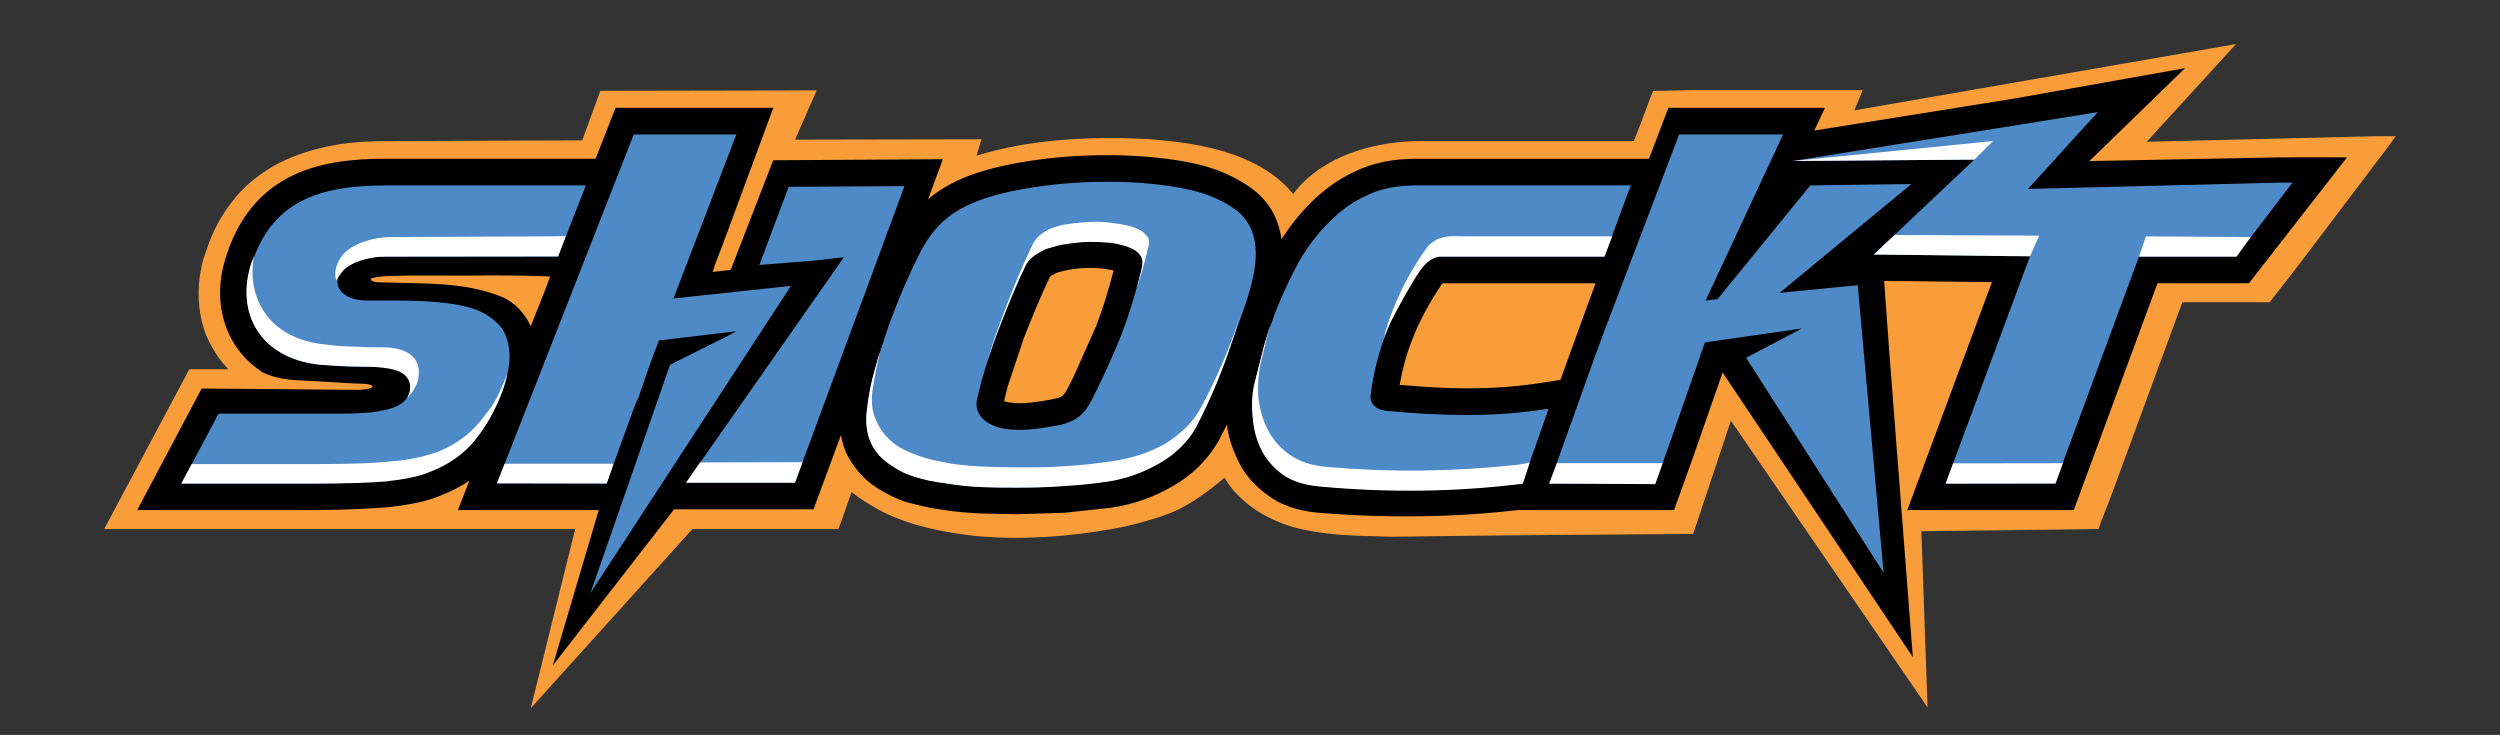
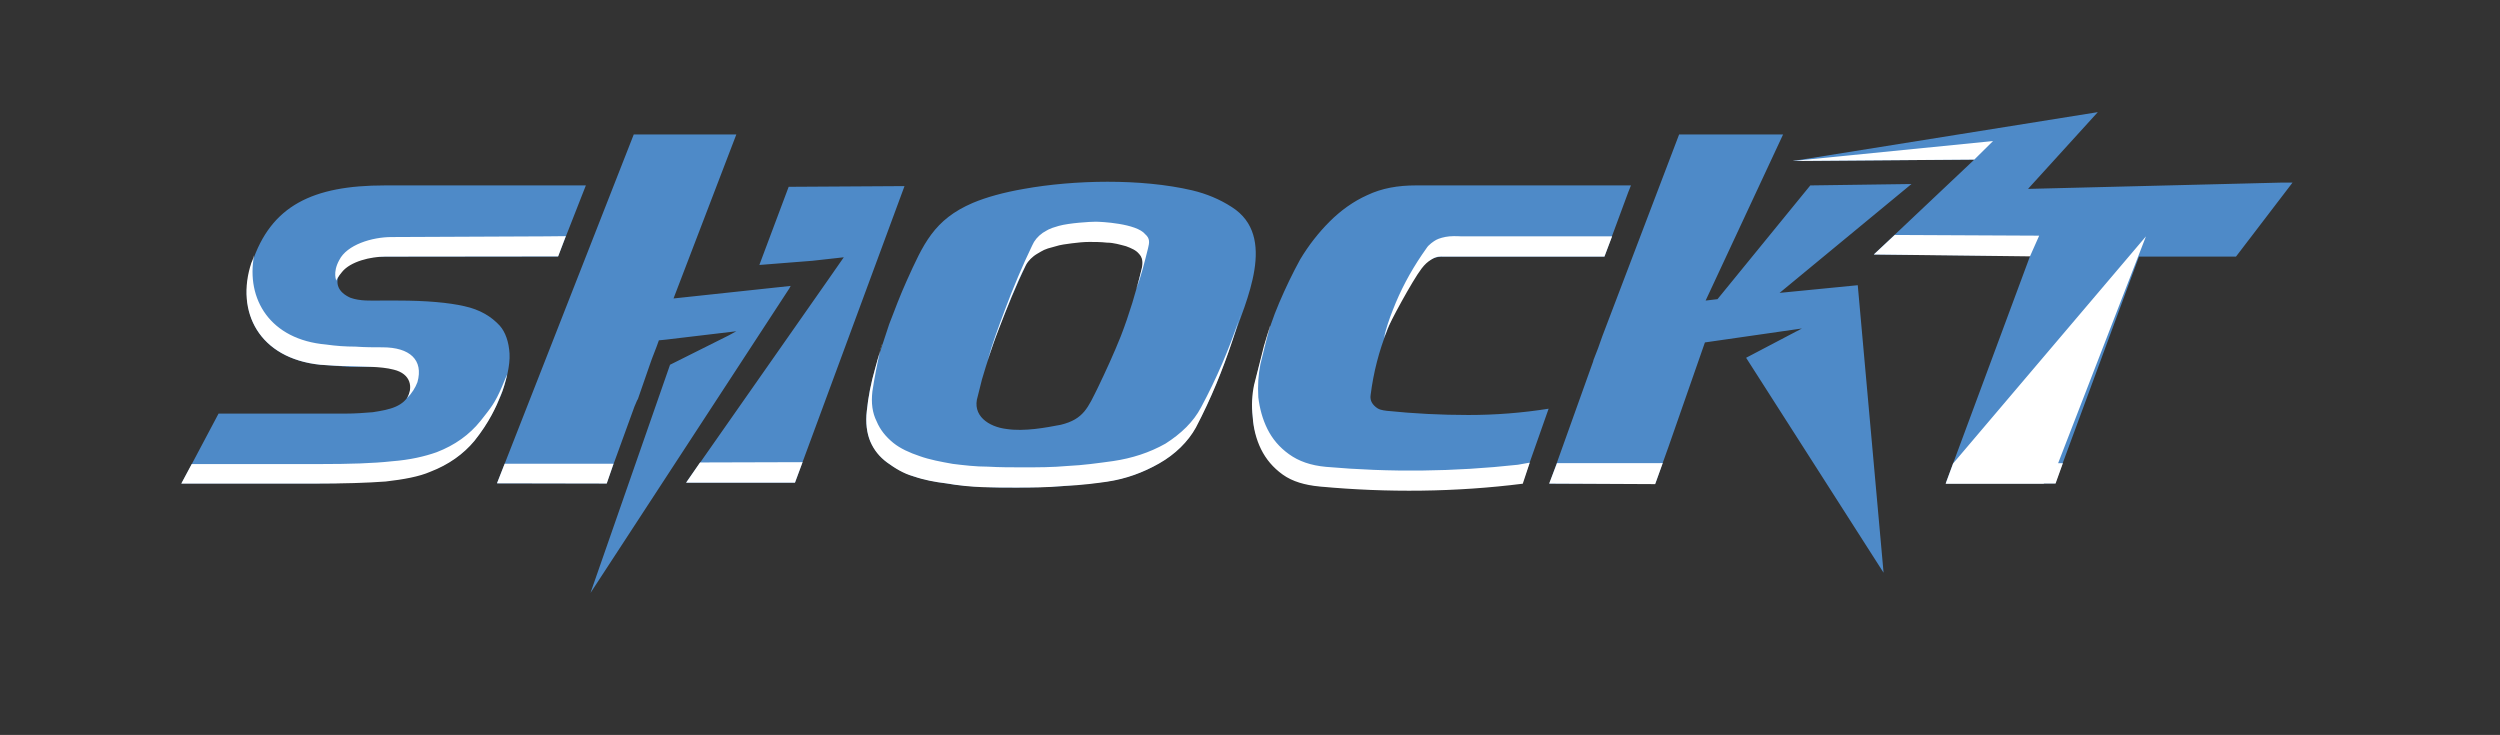
<svg xmlns="http://www.w3.org/2000/svg" version="1.1" id="Layer_1" x="0px" y="0px" width="432px" height="127px" viewBox="0 151 432 127" enable-background="new 0 151 432 127" xml:space="preserve">
  <rect x="0" y="151" width="432" height="127" fill="#333333" stroke="none" />
-   <rect fill="none" width="432" height="432" />
-   <path fill="#F99D3A" d="M410.624,174.533l-39.671,0.964l15.435-16.882l-65.959,11.456l1.446-3.497h-29.543l-5.548,0.119H285.7  l-0.482,1.086l-1.567,4.22l-1.326,3.377h-36.778c-7.354,0-15.448,2.107-20.633,7.413c-0.242,0.241-1.435,1.63-1.435,1.751  c-2.773-3.376-6.631-5.546-10.489-6.873c-4.823-1.689-10.01-2.292-14.833-2.653c-9.646-0.482-20.137,0-29.421,2.893l0.858-2.838  l-32.212,0.064l3.741-8.517l-37.384,0.076l-3.135,8.562l-33.282,0.121c-3.979,0-7.595,0.24-10.852,0.965  c-3.376,0.723-6.392,1.808-9.044,3.255c-2.894,1.688-5.306,3.618-7.234,6.149c-1.93,2.413-3.498,5.307-4.583,8.683  c-0.361,0.965-0.724,2.049-0.844,3.015c0,0.241-0.121,0.361-0.121,0.604c0,0.24-0.121,0.481-0.121,0.602v0.121  c-0.482,3.497-0.12,6.994,1.085,10.129c0.965,2.17,2.17,4.221,3.858,5.909h-6.752L18,242.421h81.394l-7.682,30.964l27.94-30.964  h25.204l0.481-1.206l1.809-5.185c1.689,1.327,3.497,2.411,5.306,3.376c5.065,2.533,10.732,3.617,16.28,4.221  c7.837,0.723,15.796,0.12,23.393-1.206c1.93-0.362,3.737-0.724,5.667-1.327c1.809-0.48,3.618-1.085,5.306-1.808  c3.135-1.447,5.788-3.498,8.441-5.668h0.121c0.241,0.481,0.723,1.207,1.327,1.93c2.774,3.257,6.39,5.306,10.369,6.511  c3.979,1.086,8.322,1.447,12.543,1.568c1.567,0,3.135,0.12,4.703,0.12c17.363-0.241,34.608-0.362,51.972-0.481l6.513-19.535  l0.966,1.356l33.026,48.149l-1.066-30.445c10.196-0.113,20.39-0.223,30.621-0.371l0.363-1.085l1.688-4.34l12.42-33.764h15.073  l4.6-5.881l15.176-20.045l2.049-2.773L410.624,174.533L410.624,174.533z" />
-   <path d="M213.919,230.561c-0.028-0.057-0.038-0.112-0.065-0.17c-0.013-0.027-0.038-0.051-0.049-0.078L213.919,230.561z   M162.996,239.104c-0.038-0.004-0.069-0.014-0.106-0.018c-0.054-0.01-0.103-0.011-0.155-0.02L162.996,239.104z M394.092,178.193  c0,0-20.842,0.402-33.048,0.638l16.529-16.049l-29.182,5.186l0.024,0.003l-34.904,5.591c0.948-2.035,1.833-3.93,1.833-3.93H288.3  l-1.13,2.967c-0.734,1.929-1.477,3.881-2.221,5.836h-40.262c-3.994,0-7.403,0.698-10.42,2.135c-2.75,1.236-5.4,3.094-7.789,5.484  c-1.883,1.883-3.566,4.001-5.043,6.287c-0.484-3.59-2.186-6.944-6.099-9.439c-2.479-1.601-5.268-2.778-8.291-3.498  c-8.648-2.014-20.788-2.128-30.946-0.293c-3.709,0.64-7.102,1.575-9.772,2.699c-2.435,1.044-4.364,2.264-5.958,3.62l2.555-6.915  l-29.311,0.177l-7.34,18.939l-3.135,0.361l0.297-0.805c-0.018,0.001-0.041,0.005-0.059,0.006c0.458-1.194,1.017-2.653,1.634-4.266  l8.618-23.296h-27.26l-3.451,8.803H66.462c-10.167,0-22.455,1.881-27.286,16.55c-0.767,2.237-1.148,4.469-1.148,6.625  c0,3.246,0.864,6.322,2.574,8.995c1.229,1.918,2.872,3.508,4.827,4.769c2.561,1.191,4.957,1.316,7.769,1.43  c2.895,0.121,5.668,0.362,8.562,0.482c0,0,0.121,0,0.242,0c2.894,0,3.376,0.844,0.241,1.085l-27.396-0.231l-11.128,20.996h30.686  c5.563,0,9.885-0.283,12.653-0.496c4.185-0.463,6.861-1.064,9.069-2.008c1.835-0.688,3.49-1.563,4.992-2.58l-1.994,5.083  c0,0,21.583,0,24.337,0l-7.938,26.867l20.958-26.987h24.095l4.743-12.84c0.175,1.014,0.443,1.988,0.819,2.893l0.061,0.146  l0.07,0.142c1.019,2.041,2.411,3.774,4.138,5.155l0.168,0.128c1.719,1.252,3.705,2.297,5.741,3.024l0.178,0.063l0.193,0.051  c1.902,0.507,3.875,1.025,6.2,1.31c2.249,0.384,4.413,0.521,6.503,0.644c0.023,0.002,6.2,0.129,6.2,0.129l8.317-0.25l0.079-0.012  l0.634-0.061l7.39-0.807c3.85-0.568,7.412-1.822,10.644-3.732c3.357-1.896,6.05-4.546,7.926-7.83  c0.492-0.917,0.957-1.857,1.421-2.799c0.256,2.011,0.858,3.998,1.851,6.023c1.027,2.351,2.782,4.438,5.247,6.198  c2.127,1.64,5.082,2.685,8.65,3.009c11.979,0.988,23.652,0.815,34.768-0.488l-0.01,0.024h26.78l3.386-9.442  c0,0,3.391-9.715,5-14.325l32.869,49.188l-4.071-52.719l-0.892-12.299c5.565,0.064,14.483,0.166,18.625,0.212  c-3.243,8.738-14.618,39.385-14.618,39.385h28.763c0,0,12.576-34.059,14.472-39.19c4.194,0,15.802,0,15.802,0l16.943-21.752  L394.092,178.193L394.092,178.193z M91.712,207.388c-0.024-0.055-0.056-0.105-0.08-0.16l-0.005,0.012  c-0.118-0.29-0.271-0.55-0.409-0.825c-1.165-2.034-2.962-3.576-4.738-4.203c-6.271-2.532-13.504-2.17-20.137-2.412  c-0.725,0-1.327,0-1.688-0.12c-2.051-0.724,1.807-0.965,2.17-0.965c5.788-0.241,11.456,0,17.244-0.121h2.292  c2.532,0,6.167,0.063,8.701,0.184C94.259,201.151,92.677,204.855,91.712,207.388z M189.385,207.422  c-0.003,0.001-3.833,8.586-3.835,8.592c-0.003,0.007-0.348,0.702-0.348,0.702c-1.328,2.694-1.447,2.831-2.908,3.188  c-2.168,0.414-5.392,1.021-7.688,0.666c-0.502-0.062-0.852-0.163-1.109-0.264c0.09-0.356,0.658-2.627,0.658-2.627  c-0.048,0.172,2.738-8.183,2.738-8.183c1.441-3.723,2.945-7.269,4.457-10.523c0.072-0.105,0.184-0.262,0.184-0.262  c0.656-0.373,1.066-0.6,1.451-0.686l0.144-0.033l0.143-0.041c2.802-0.814,6.478-0.863,9.159-0.213  C191.541,201.174,190.536,204.45,189.385,207.422z M269.639,216.641l-2.759,0.438c-4.383,0.691-8.685,1.029-13.147,1.029  c-3.938,0-7.922-0.258-11.875-0.609c0.488-2.656,1.158-5.276,2.162-7.786c1.244-3.209,2.918-6.333,5.113-9.587  c0.039-0.046,0.075-0.086,0.082-0.095c0.026-0.015,0.07-0.04,0.133-0.076c0.077-0.004,0.166-0.008,0.166-0.008h26.189  L269.639,216.641z M76.268,236.578c-0.044,0.02-0.096,0.033-0.141,0.053c-0.038,0.016-0.068,0.033-0.106,0.047L76.268,236.578z" />
  <path fill="#4E8AC8" d="M136.282,183.281l-5.065,13.504l9.166-0.723l5.425-0.604l-2.772,3.98l-24.479,34.969h18.812l18.931-51.249  L136.282,183.281z M88.048,212.101c-0.121-2.05-0.725-3.739-1.688-4.823c-1.448-1.569-3.377-2.774-6.151-3.377  c-2.653-0.603-6.511-0.964-11.456-0.964H65.74c-1.688,0-3.497,0.12-5.185-0.482c-2.17-0.964-2.653-2.533-1.93-3.979  c1.206-2.773,5.427-3.136,8.08-3.136h29.708l4.823-12.299H66.462c-12.419,0-19.654,3.497-22.911,13.384  c-2.893,8.441,1.207,16.521,11.818,17.605c1.688,0.121,3.376,0.242,5.064,0.362h4.583c3.497,0,7.115,0.845,5.667,4.703  c-0.362,0.966-1.206,1.688-2.292,2.171c-1.084,0.481-2.411,0.724-3.979,0.965c-1.447,0.121-3.014,0.24-4.702,0.24H37.764  l-6.391,12.059h23.032c5.064,0,9.164-0.24,12.299-0.482c3.256-0.361,5.788-0.844,7.717-1.688c3.256-1.207,5.788-3.016,7.597-5.307  c1.93-2.41,3.377-4.943,4.583-7.837C87.445,217.044,88.168,214.15,88.048,212.101z M394.092,182.557l-43.65,1.085l12.059-13.264  l-52.695,8.441l31.353-0.241l-17.364,16.399l27.011,0.241l-14.591,39.31h18.932l14.472-39.189h16.761l9.767-12.782L394.092,182.557  L394.092,182.557z M307.513,201.61l22.79-18.812l-17.483,0.242l-16.038,19.655l-2.049,0.241l13.384-28.7H290.15l-13.265,34.85  l-0.725,2.05l-0.845,2.17l0.026,0.026l-7.597,21.223l18.303-0.025l2.292-6.391l6.271-17.968l16.762-2.412l-9.646,5.064  l23.754,37.141l-4.461-49.681L307.513,201.61z M212.853,186.778c-2.049-1.327-4.34-2.292-6.873-2.894  c-8.802-2.05-20.378-1.809-29.062-0.241c-3.497,0.603-6.511,1.447-8.803,2.412c-6.753,2.894-8.562,7.115-11.455,13.505  c-1.086,2.412-2.049,4.944-3.015,7.476c-0.844,2.533-1.688,5.065-2.412,7.597c-0.723,2.533-1.206,4.944-1.448,7.355  c-0.24,2.05,0,3.859,0.604,5.306c0.723,1.446,1.688,2.653,2.895,3.618c1.327,0.964,2.894,1.808,4.581,2.412  c1.809,0.482,3.618,0.965,5.667,1.205c2.051,0.361,4.1,0.482,6.151,0.604c2.049,0.121,4.099,0.121,5.908,0.121  c2.653,0,5.306-0.121,7.958-0.24c2.534-0.242,5.187-0.483,7.839-0.845c3.254-0.481,6.271-1.567,8.923-3.135  c2.772-1.568,4.823-3.618,6.269-6.149c2.653-4.943,4.704-10.009,6.392-15.073C215.266,203.056,220.813,191.842,212.853,186.778z   M197.297,197.389c-0.965,3.979-2.17,7.958-3.618,11.697c-1.205,3.015-2.532,5.908-3.979,8.923c-1.688,3.376-2.411,5.427-6.39,6.392  c-2.532,0.482-6.271,1.205-9.406,0.724c-3.014-0.362-6.028-2.292-4.944-5.668c0.242-0.964,0.482-1.929,0.724-2.894  c0.844-2.896,1.809-5.789,2.894-8.684c1.447-3.737,3.014-7.476,4.702-11.094c0.482-0.844,1.086-1.567,1.93-2.049  c0.844-0.482,1.541-0.977,2.627-1.218c3.737-1.085,9.11-1.311,12.849-0.104c0.965,0.241,1.647,0.84,2.25,1.443  C197.418,195.459,197.661,196.304,197.297,197.389z M239.624,221.988c-0.845-0.12-1.419-0.155-2.151-0.889  c-0.547-0.545-0.742-1.162-0.623-1.885c0.483-3.859,1.448-7.597,2.896-11.215c1.446-3.738,3.376-7.235,5.667-10.611  c0.482-0.604,0.965-1.085,1.688-1.447c0.724-0.482,1.567-0.603,2.414-0.603h27.733l4.101-11.094l0.481-1.205h-37.142  c-3.135,0-5.908,0.481-8.44,1.688c-2.411,1.085-4.581,2.653-6.511,4.582c-1.928,1.93-3.618,4.101-5.064,6.512  c-1.326,2.412-2.533,4.944-3.617,7.476c-1.086,2.533-1.931,5.064-2.533,7.477c-0.724,2.532-1.328,4.702-1.688,6.632  c-0.361,1.688-0.482,3.618-0.361,5.546c0.122,2.051,0.723,3.859,1.568,5.548c0.724,1.688,2.049,3.135,3.737,4.341  c1.568,1.205,3.738,1.93,6.392,2.17c11.696,0.965,23.394,0.844,34.97-0.723l4.461-12.662c-4.582,0.725-9.166,1.086-13.867,1.086  C249.03,222.713,244.326,222.471,239.624,221.988z M115.782,214.03l-13.747,39.432l34.487-52.817l-0.108,0.101l0.229-0.342  l-20.258,2.17l10.852-28.337h-17.726l-23.634,60.292h18.932l4.823-13.264c0.242-0.482,0.361-0.966,0.604-1.326l2.049-5.91  c0.482-1.446,1.086-2.773,1.568-4.22l1.206-0.121l12.178-1.447l-1.3,0.711L115.782,214.03z" />
-   <path fill="#FFFFFF" d="M177.28,196.786c0.343-0.676,1.146-1.479,1.992-1.958c0.968-0.55,1.142-0.763,2.826-1.178  c0.847-0.208,0.641-0.289,3.088-0.602c1.083-0.139,2.103-0.241,3.068-0.241c0.844,0,1.928,0,3.014,0.121  c1.206,0,2.347,0.376,3.312,0.618c0.963,0.361,1.751,0.709,2.234,1.313c0.604,0.602,0.725,1.447,0.482,2.532  c-0.24,1.085-0.602,2.476-0.963,3.562c0.844-2.171,1.446-4.646,2.049-7.058c0.24-0.965,0.358-1.682-0.483-2.413  c-1.514-1.887-7.718-2.17-8.562-2.17c-0.965,0-4.597,0.222-6.39,0.724c-1.793,0.502-1.93,0.724-2.774,1.207  c-0.844,0.603-1.448,1.326-1.809,2.17c-1.688,3.497-3.256,7.234-4.702,11.094c-1.086,2.894-2.17,5.788-3.016,8.802  c0.604-1.809,1.207-3.618,1.93-5.427C174.025,204.143,175.478,200.348,177.28,196.786z M55.37,214.03  c1.688,0.121,3.376,0.242,4.943,0.242c2.413,0.12,5.427,0,7.718,0.603c3.014,0.724,3.375,3.135,2.291,4.943  c0.844-0.844,1.446-1.809,1.809-2.773c1.084-3.858-1.326-6.03-6.03-6.03c-1.446,0-3.014,0-4.702-0.12  c-1.688,0-3.376-0.12-5.065-0.362c-9.646-0.844-13.867-7.837-12.42-15.435c-0.12,0.362-0.241,0.844-0.482,1.327  C40.659,204.865,44.758,212.945,55.37,214.03z M59.107,197.992c1.448-1.808,4.944-2.653,7.476-2.653l29.865-0.035l1.326-3.497  l-3.456,0.035l-26.65,0.12c-3.377,0-7.718,1.327-9.044,3.979c-1.205,2.171-0.482,3.618-0.482,3.618  C58.022,199.439,58.505,198.716,59.107,197.992z M152.199,211.136c-0.031,0.129-0.052,0.258-0.083,0.388  c0.057-0.189,0.113-0.381,0.167-0.567C152.253,211.017,152.23,211.076,152.199,211.136z M207.547,221.386  c-1.326,2.532-3.497,4.582-6.149,6.271c-2.774,1.567-5.788,2.532-9.044,3.015c-2.653,0.361-5.185,0.723-7.838,0.844  c-2.653,0.241-5.185,0.241-7.837,0.241c-1.93,0-3.858,0-6.03-0.12c-2.049,0-4.099-0.242-6.028-0.481  c-2.049-0.362-3.979-0.724-5.667-1.327c-1.809-0.604-3.377-1.326-4.583-2.291c-1.327-1.085-2.292-2.292-2.893-3.738  c-0.725-1.447-0.965-3.135-0.725-5.186c0.343-2.288,0.803-4.688,1.364-7.088c-0.299,1.011-0.617,2.052-0.881,3.109  c-0.723,2.533-1.206,4.944-1.448,7.355c-0.24,2.05,0,3.858,0.604,5.306c0.604,1.446,1.569,2.653,2.895,3.618  c1.327,0.964,2.798,1.927,4.607,2.409c1.688,0.603,3.592,0.967,5.641,1.207c2.051,0.363,4.187,0.58,6.239,0.65  c2.25,0.079,3.891,0.074,5.819,0.074c2.653,0,5.438-0.016,7.972-0.257c3.62-0.165,6.171-0.534,7.746-0.759  c3.256-0.483,6.202-1.573,8.976-3.142c2.772-1.567,5.033-3.79,6.359-6.202c2.653-5.063,4.642-10.021,6.33-15.084  c0.389-1.166,0.761-2.333,1.086-3.5c0,0.001,0,0.002,0,0.002C212.371,211.377,210.2,216.441,207.547,221.386z M214.301,205.469  c-0.07,0.28-0.162,0.562-0.241,0.841C214.18,206.07,214.181,205.829,214.301,205.469z M152.283,210.956  c0.085-0.182,0.159-0.362,0.159-0.544C152.394,210.586,152.333,210.778,152.283,210.956z M229.133,231.672  c-2.654-0.244-4.703-0.972-6.392-2.186c-1.688-1.213-2.896-2.67-3.739-4.368c-0.844-1.7-1.327-3.521-1.566-5.461  c-0.121-2.064,0-3.885,0.36-5.705c0.481-1.82,0.965-4.126,1.688-6.553c0-0.121,0-0.121,0-0.121  c-0.361,1.091-0.724,2.305-1.084,3.519c-0.604,2.549-1.207,4.733-1.688,6.676c-0.363,1.698-0.482,3.642-0.242,5.582  c0.121,1.943,0.604,3.883,1.447,5.584c0.844,1.698,2.049,3.154,3.737,4.368c1.688,1.213,3.859,1.821,6.392,2.063  c11.697,1.093,23.515,0.971,35.09-0.485l1.206-3.642c-0.604,0.123-1.447,0.244-2.049,0.365  C251.2,232.521,240.227,232.643,229.133,231.672z M85.878,234.514l18.971,0.038l1.166-3.415h-18.81L85.878,234.514z   M118.556,234.409h18.812l1.316-3.548l-17.718,0.052L118.556,234.409z M269.045,231.032l-1.354,3.534l18.322,0.09l1.309-3.637  l-1.153,0.014L269.045,231.032L269.045,231.032z M352.371,191.722l-24.961-0.121l-3.618,3.376l26.989,0.321L352.371,191.722z   M344.396,175.375l-34.593,3.444l31.353-0.241L344.396,175.375z M337.488,231.098l-1.282,3.479l18.999-0.026l1.256-3.507  l-18.946,0.026L337.488,231.098z M370.82,191.842l-1.206,3.497h16.882l2.411-3.376L370.82,191.842z M87.635,215.755  c-0.121,0.12-0.345,0.792-0.921,2.127c-1.199,2.776-1.853,3.54-3.662,5.832c-1.93,2.412-4.461,4.22-7.597,5.427  c-2.05,0.724-4.583,1.326-7.718,1.566c-3.255,0.361-7.355,0.482-12.419,0.482H33.129l-1.809,3.377h23.032  c4.943,0,9.043-0.12,12.299-0.362c3.135-0.361,5.788-0.845,7.716-1.688c3.136-1.205,5.669-3.014,7.597-5.306  c2.596-3.245,3.806-5.979,4.513-7.784C86.974,218.311,87.264,217.201,87.635,215.755z M239.745,207.879  c0.312-0.947,4.284-8.366,5.917-10.488c0.523-0.68,1.007-1.149,1.753-1.596c0.916-0.55,1.483-0.457,1.976-0.457h27.855l1.326-3.497  h-26.055c0,0-1.125-0.077-2.043,0c-0.916,0.077-1.855,0.368-2.289,0.603c-0.434,0.235-1.326,0.844-1.689,1.448  c-0.268,0.376-0.53,0.753-0.787,1.132c-2.047,3.025-3.714,6.158-5.001,9.479c-0.661,1.656-1.235,3.372-1.585,4.979  c0.002,0.003,0.002,0.008,0.003,0.011C239.273,209.015,239.503,208.617,239.745,207.879z" />
+   <path fill="#FFFFFF" d="M177.28,196.786c0.343-0.676,1.146-1.479,1.992-1.958c0.968-0.55,1.142-0.763,2.826-1.178  c0.847-0.208,0.641-0.289,3.088-0.602c1.083-0.139,2.103-0.241,3.068-0.241c0.844,0,1.928,0,3.014,0.121  c1.206,0,2.347,0.376,3.312,0.618c0.963,0.361,1.751,0.709,2.234,1.313c0.604,0.602,0.725,1.447,0.482,2.532  c-0.24,1.085-0.602,2.476-0.963,3.562c0.844-2.171,1.446-4.646,2.049-7.058c0.24-0.965,0.358-1.682-0.483-2.413  c-1.514-1.887-7.718-2.17-8.562-2.17c-0.965,0-4.597,0.222-6.39,0.724c-1.793,0.502-1.93,0.724-2.774,1.207  c-0.844,0.603-1.448,1.326-1.809,2.17c-1.688,3.497-3.256,7.234-4.702,11.094c-1.086,2.894-2.17,5.788-3.016,8.802  c0.604-1.809,1.207-3.618,1.93-5.427C174.025,204.143,175.478,200.348,177.28,196.786z M55.37,214.03  c1.688,0.121,3.376,0.242,4.943,0.242c2.413,0.12,5.427,0,7.718,0.603c3.014,0.724,3.375,3.135,2.291,4.943  c0.844-0.844,1.446-1.809,1.809-2.773c1.084-3.858-1.326-6.03-6.03-6.03c-1.446,0-3.014,0-4.702-0.12  c-1.688,0-3.376-0.12-5.065-0.362c-9.646-0.844-13.867-7.837-12.42-15.435c-0.12,0.362-0.241,0.844-0.482,1.327  C40.659,204.865,44.758,212.945,55.37,214.03z M59.107,197.992c1.448-1.808,4.944-2.653,7.476-2.653l29.865-0.035l1.326-3.497  l-3.456,0.035l-26.65,0.12c-3.377,0-7.718,1.327-9.044,3.979c-1.205,2.171-0.482,3.618-0.482,3.618  C58.022,199.439,58.505,198.716,59.107,197.992z M152.199,211.136c-0.031,0.129-0.052,0.258-0.083,0.388  c0.057-0.189,0.113-0.381,0.167-0.567C152.253,211.017,152.23,211.076,152.199,211.136z M207.547,221.386  c-1.326,2.532-3.497,4.582-6.149,6.271c-2.774,1.567-5.788,2.532-9.044,3.015c-2.653,0.361-5.185,0.723-7.838,0.844  c-2.653,0.241-5.185,0.241-7.837,0.241c-1.93,0-3.858,0-6.03-0.12c-2.049,0-4.099-0.242-6.028-0.481  c-2.049-0.362-3.979-0.724-5.667-1.327c-1.809-0.604-3.377-1.326-4.583-2.291c-1.327-1.085-2.292-2.292-2.893-3.738  c-0.725-1.447-0.965-3.135-0.725-5.186c0.343-2.288,0.803-4.688,1.364-7.088c-0.299,1.011-0.617,2.052-0.881,3.109  c-0.723,2.533-1.206,4.944-1.448,7.355c-0.24,2.05,0,3.858,0.604,5.306c0.604,1.446,1.569,2.653,2.895,3.618  c1.327,0.964,2.798,1.927,4.607,2.409c1.688,0.603,3.592,0.967,5.641,1.207c2.051,0.363,4.187,0.58,6.239,0.65  c2.25,0.079,3.891,0.074,5.819,0.074c2.653,0,5.438-0.016,7.972-0.257c3.62-0.165,6.171-0.534,7.746-0.759  c3.256-0.483,6.202-1.573,8.976-3.142c2.772-1.567,5.033-3.79,6.359-6.202c2.653-5.063,4.642-10.021,6.33-15.084  c0.389-1.166,0.761-2.333,1.086-3.5c0,0.001,0,0.002,0,0.002C212.371,211.377,210.2,216.441,207.547,221.386z M214.301,205.469  c-0.07,0.28-0.162,0.562-0.241,0.841C214.18,206.07,214.181,205.829,214.301,205.469z M152.283,210.956  c0.085-0.182,0.159-0.362,0.159-0.544C152.394,210.586,152.333,210.778,152.283,210.956z M229.133,231.672  c-2.654-0.244-4.703-0.972-6.392-2.186c-1.688-1.213-2.896-2.67-3.739-4.368c-0.844-1.7-1.327-3.521-1.566-5.461  c-0.121-2.064,0-3.885,0.36-5.705c0.481-1.82,0.965-4.126,1.688-6.553c0-0.121,0-0.121,0-0.121  c-0.361,1.091-0.724,2.305-1.084,3.519c-0.604,2.549-1.207,4.733-1.688,6.676c-0.363,1.698-0.482,3.642-0.242,5.582  c0.121,1.943,0.604,3.883,1.447,5.584c0.844,1.698,2.049,3.154,3.737,4.368c1.688,1.213,3.859,1.821,6.392,2.063  c11.697,1.093,23.515,0.971,35.09-0.485l1.206-3.642c-0.604,0.123-1.447,0.244-2.049,0.365  C251.2,232.521,240.227,232.643,229.133,231.672z M85.878,234.514l18.971,0.038l1.166-3.415h-18.81L85.878,234.514z   M118.556,234.409h18.812l1.316-3.548l-17.718,0.052L118.556,234.409z M269.045,231.032l-1.354,3.534l18.322,0.09l1.309-3.637  l-1.153,0.014L269.045,231.032L269.045,231.032z M352.371,191.722l-24.961-0.121l-3.618,3.376l26.989,0.321L352.371,191.722z   M344.396,175.375l-34.593,3.444l31.353-0.241L344.396,175.375z M337.488,231.098l-1.282,3.479l18.999-0.026l1.256-3.507  l-18.946,0.026L337.488,231.098z l-1.206,3.497h16.882l2.411-3.376L370.82,191.842z M87.635,215.755  c-0.121,0.12-0.345,0.792-0.921,2.127c-1.199,2.776-1.853,3.54-3.662,5.832c-1.93,2.412-4.461,4.22-7.597,5.427  c-2.05,0.724-4.583,1.326-7.718,1.566c-3.255,0.361-7.355,0.482-12.419,0.482H33.129l-1.809,3.377h23.032  c4.943,0,9.043-0.12,12.299-0.362c3.135-0.361,5.788-0.845,7.716-1.688c3.136-1.205,5.669-3.014,7.597-5.306  c2.596-3.245,3.806-5.979,4.513-7.784C86.974,218.311,87.264,217.201,87.635,215.755z M239.745,207.879  c0.312-0.947,4.284-8.366,5.917-10.488c0.523-0.68,1.007-1.149,1.753-1.596c0.916-0.55,1.483-0.457,1.976-0.457h27.855l1.326-3.497  h-26.055c0,0-1.125-0.077-2.043,0c-0.916,0.077-1.855,0.368-2.289,0.603c-0.434,0.235-1.326,0.844-1.689,1.448  c-0.268,0.376-0.53,0.753-0.787,1.132c-2.047,3.025-3.714,6.158-5.001,9.479c-0.661,1.656-1.235,3.372-1.585,4.979  c0.002,0.003,0.002,0.008,0.003,0.011C239.273,209.015,239.503,208.617,239.745,207.879z" />
</svg>